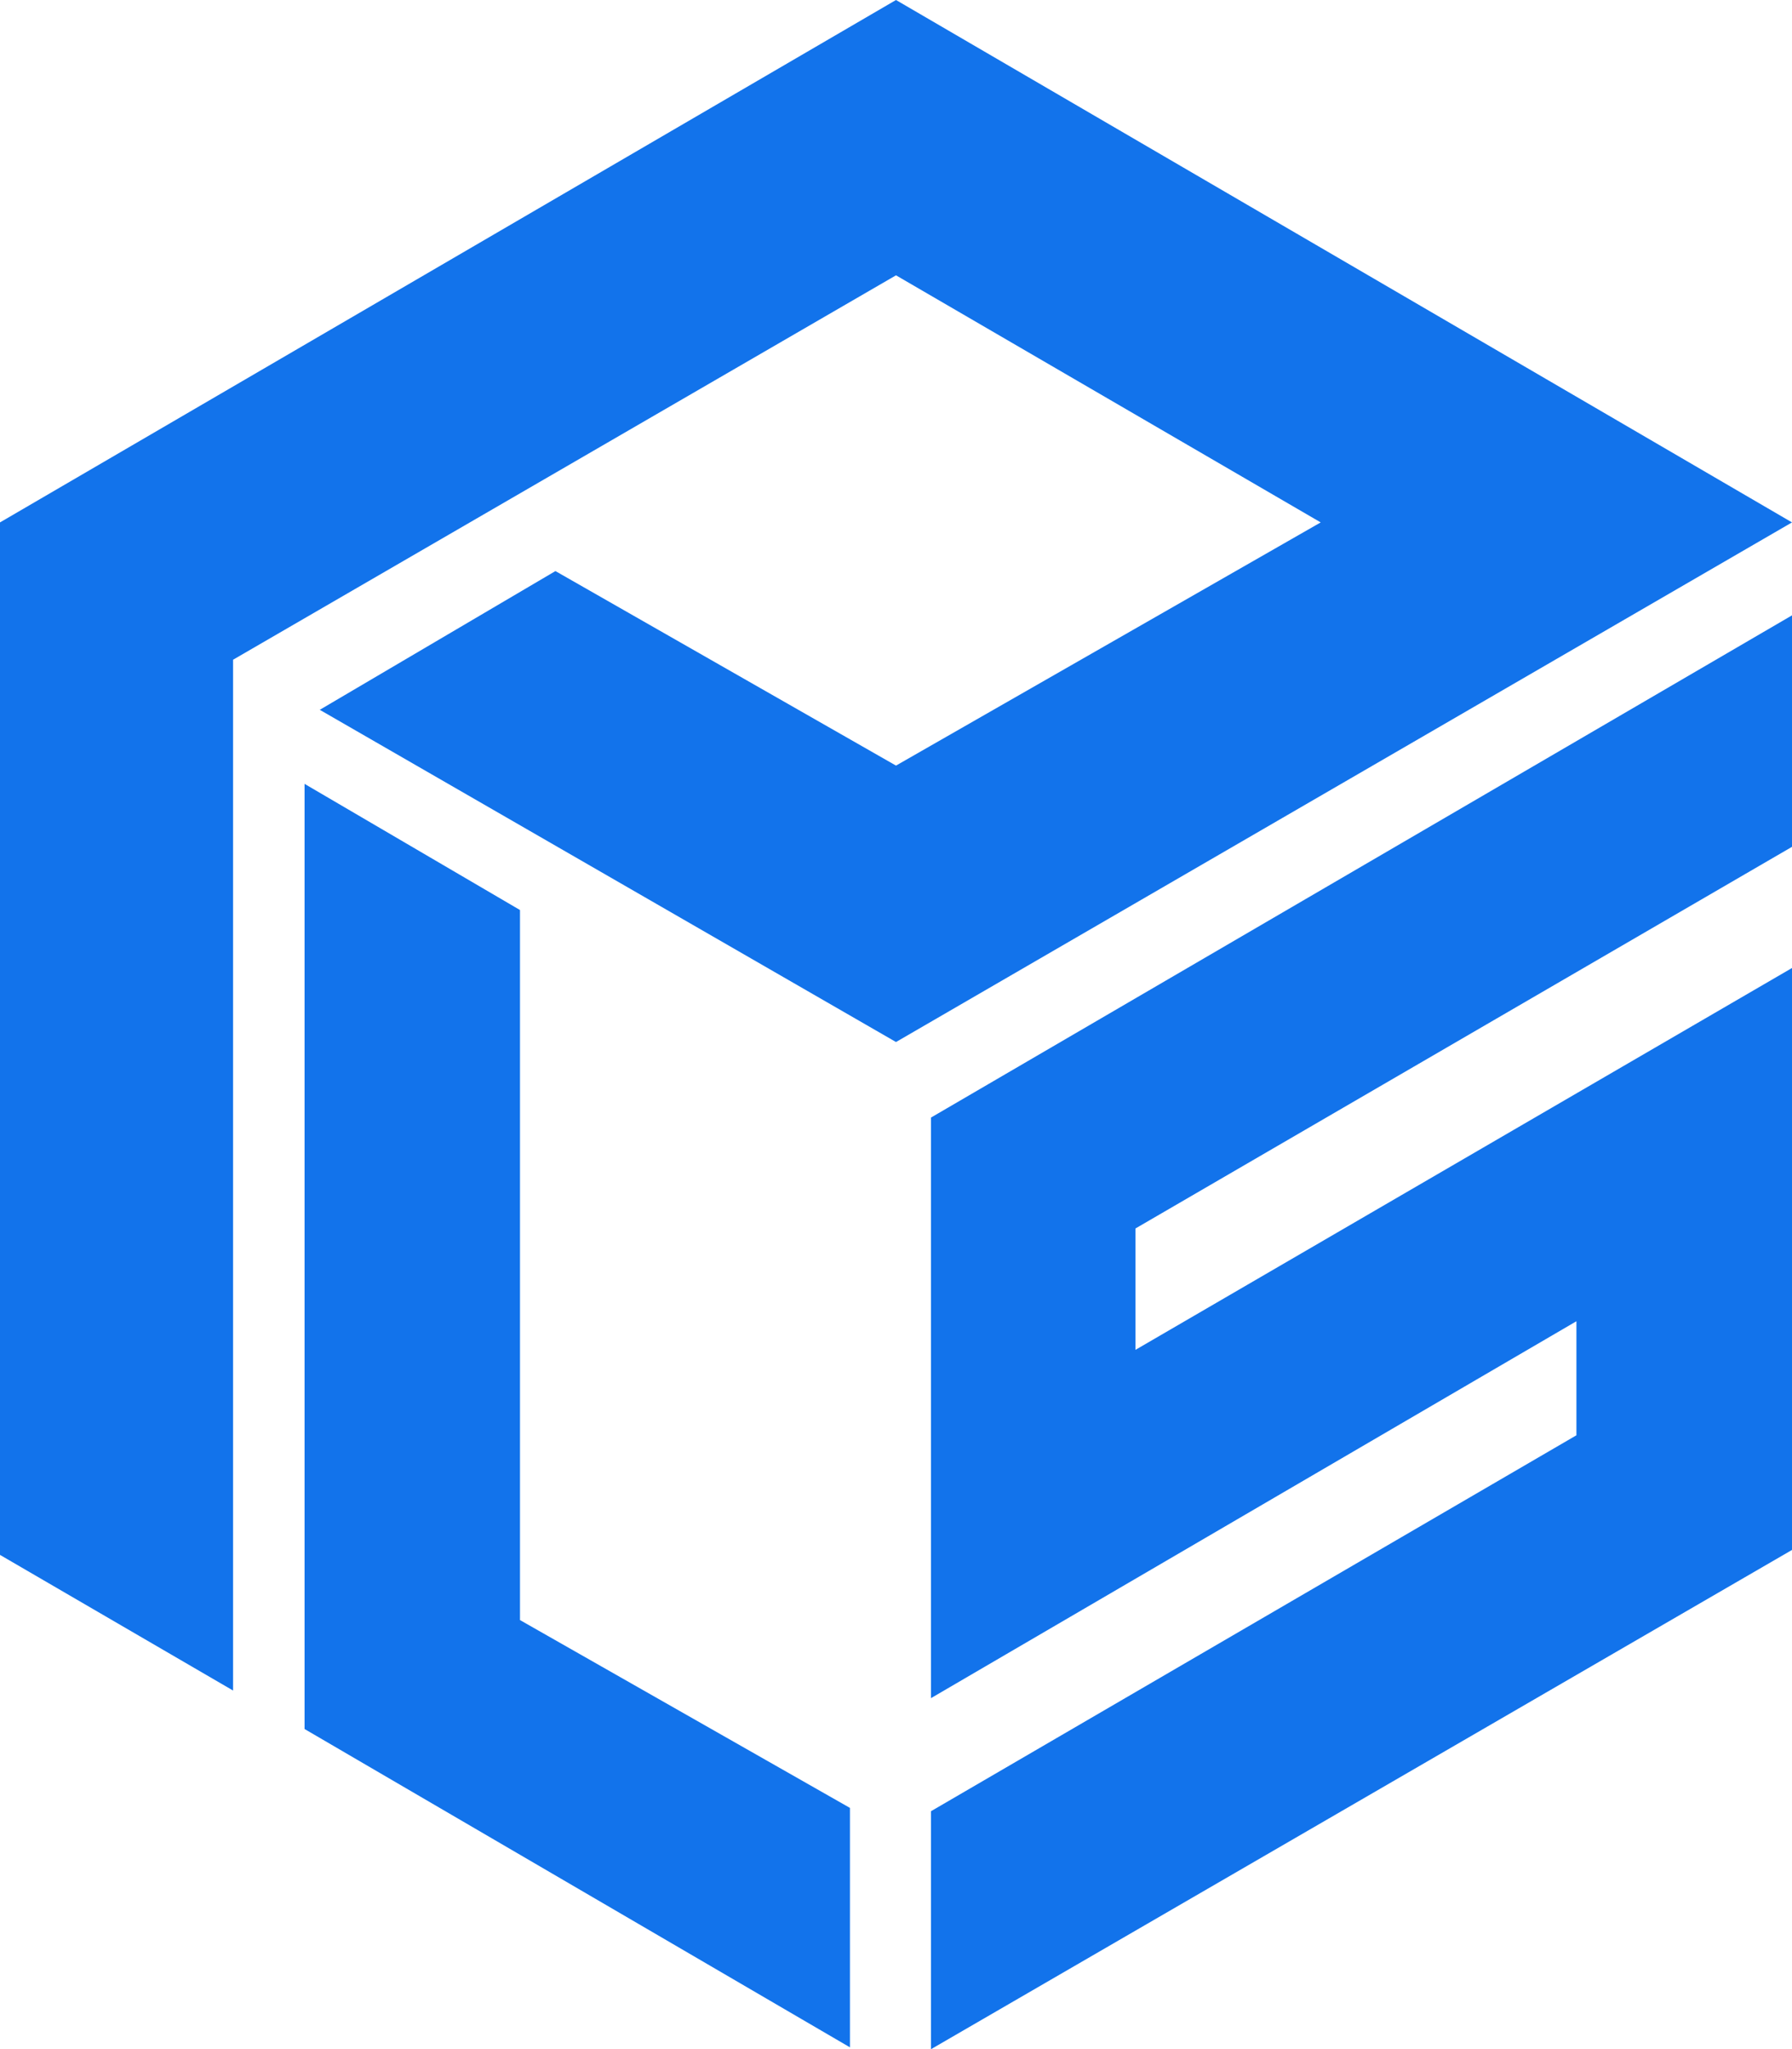
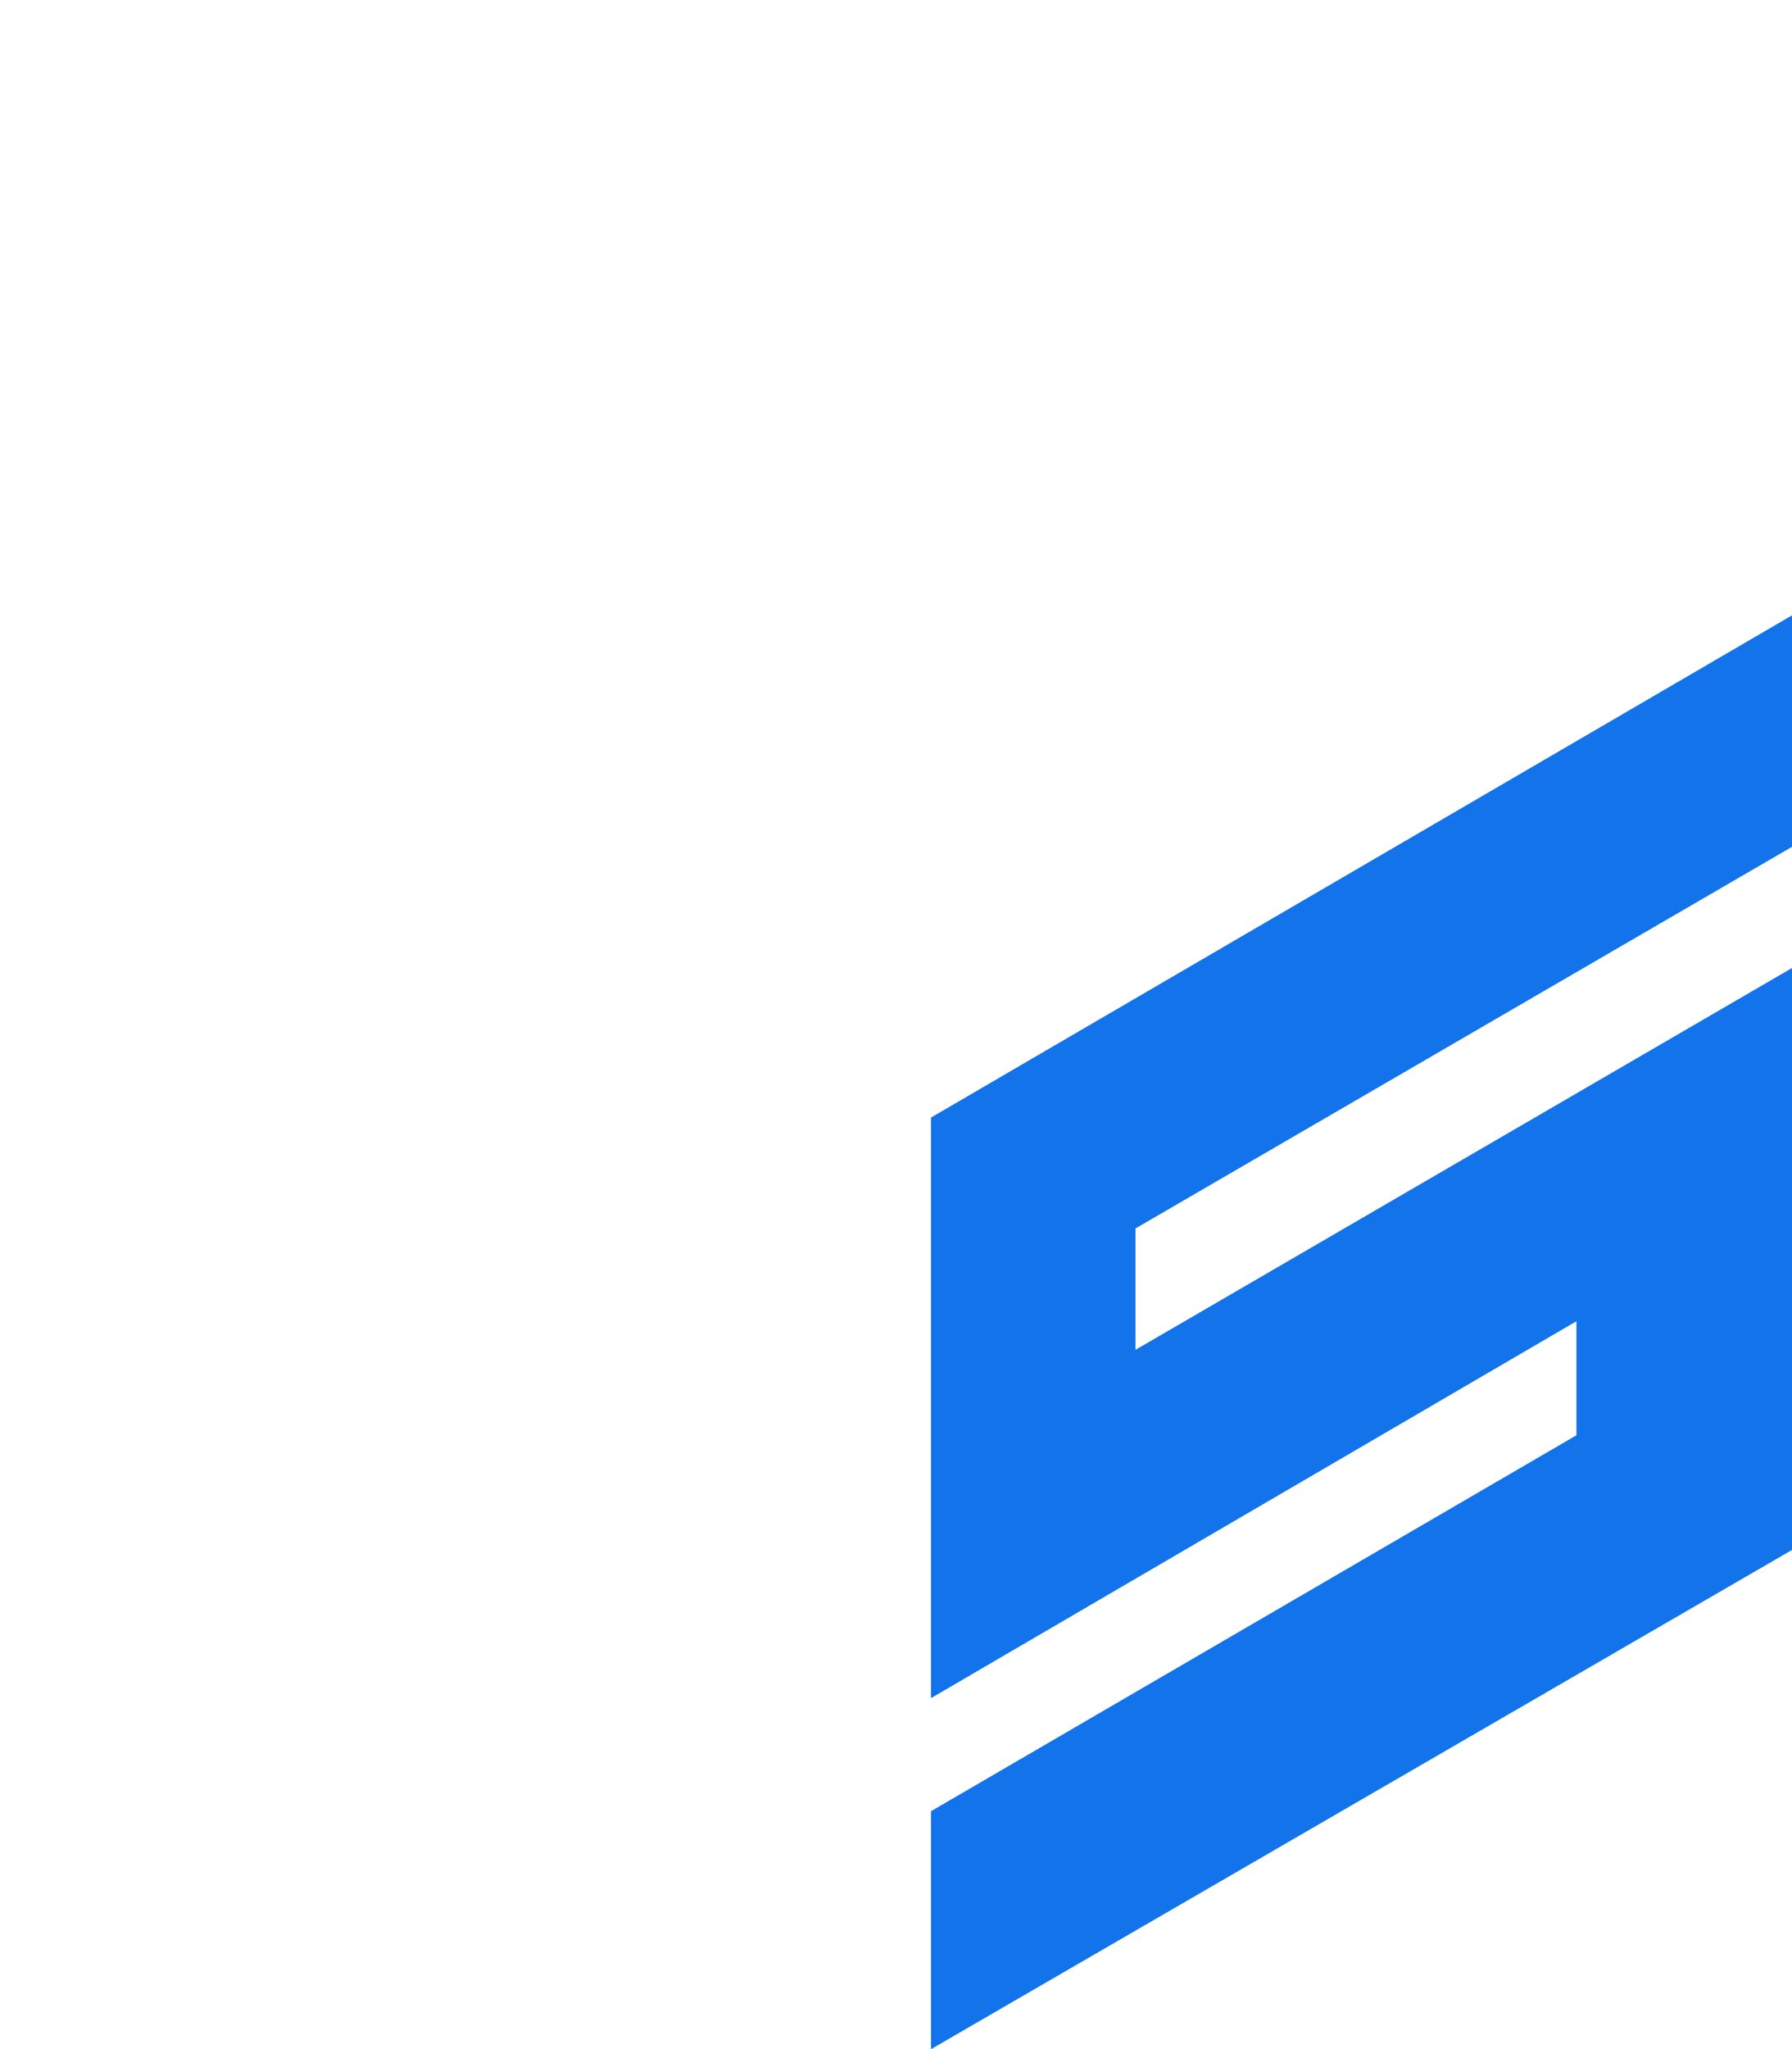
<svg xmlns="http://www.w3.org/2000/svg" width="63" height="72" viewBox="0 0 63 72">
  <defs>
    <style>.a{fill:#1273eb;fill-rule:evenodd;}</style>
  </defs>
  <g transform="translate(-227 -104.211)">
-     <path class="a" d="M227,158.846V122.567l31.5-18.356L290,122.567l-31.5,18.258-20.258-11.673,8.285-4.875,11.973,6.835,14.931-8.545L258.5,113.885l-23.306,13.507v36.22Z" transform="translate(0 0)" />
-     <path class="a" d="M479.7,751.866l7.574,4.433v24.949l11.6,6.6v8.413L479.7,785.076Z" transform="translate(-241.993 -620.112)" />
    <path class="a" d="M1054.681,612.68l-30.271,17.647v20.4l22.692-13.244v4.007L1024.41,654.7v8.362l30.271-17.543V625.071L1031.6,638.488v-4.265l23.085-13.412Z" transform="translate(-764.681 -486.847)" />
  </g>
</svg>